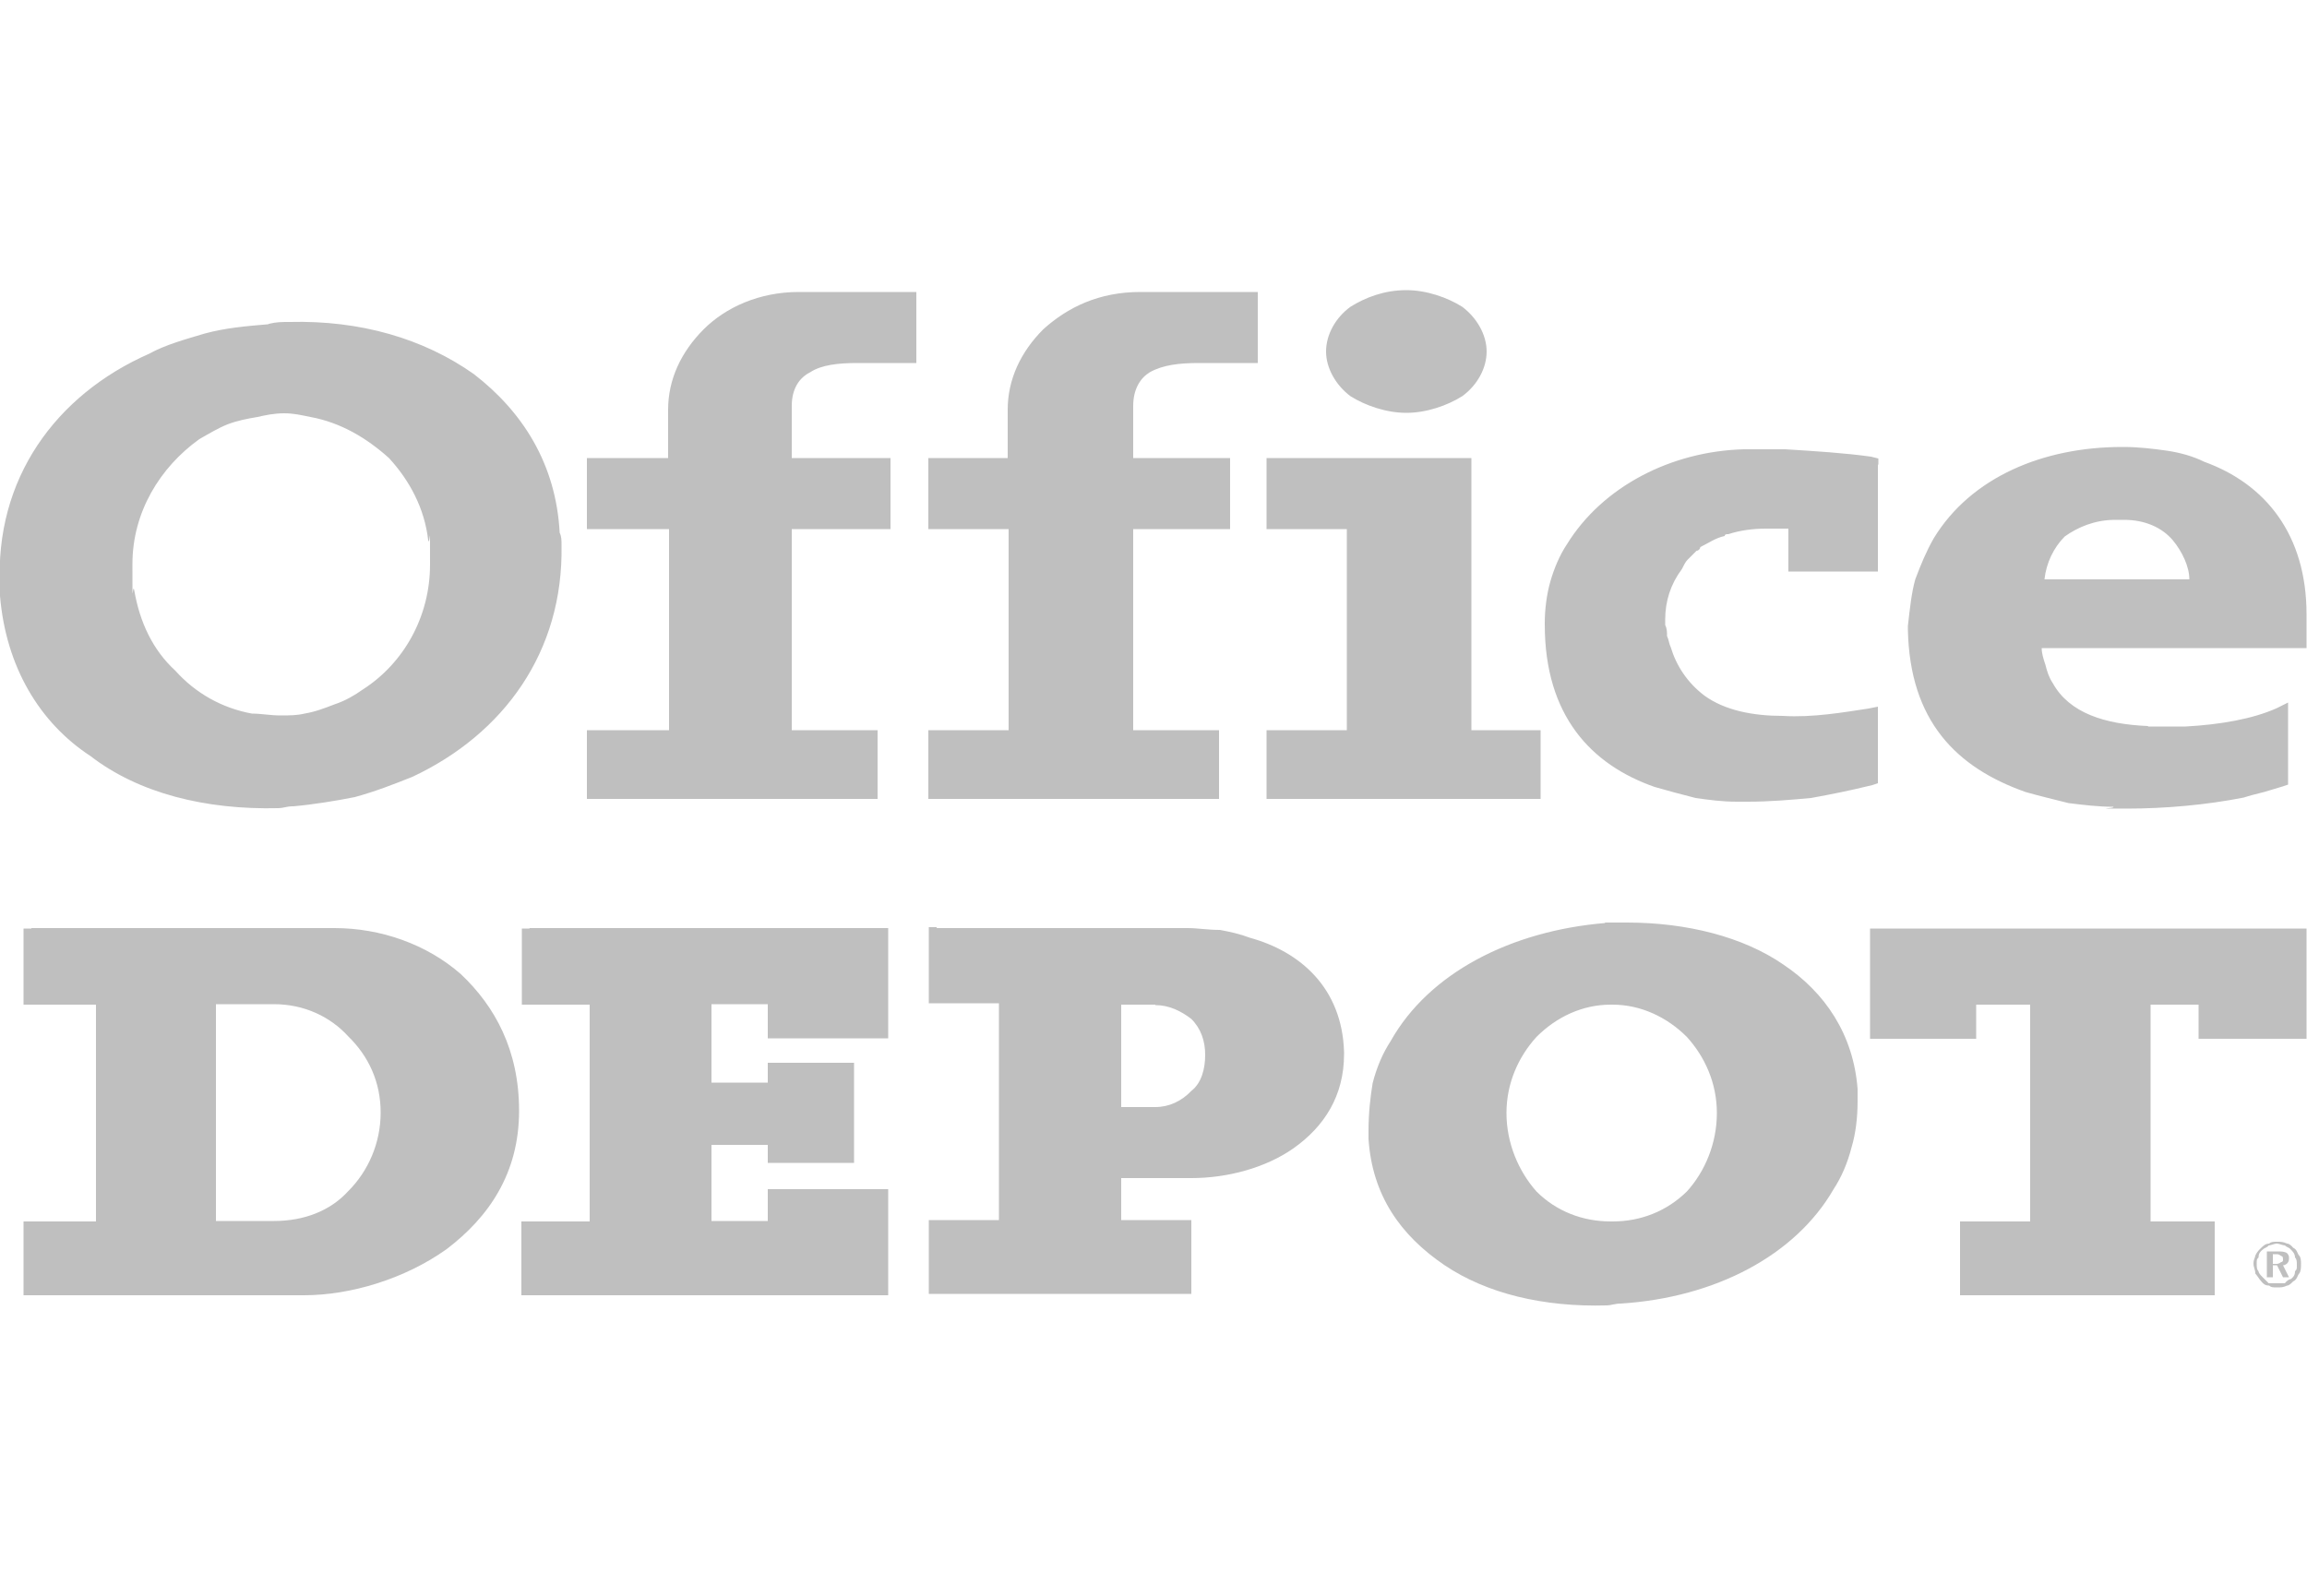
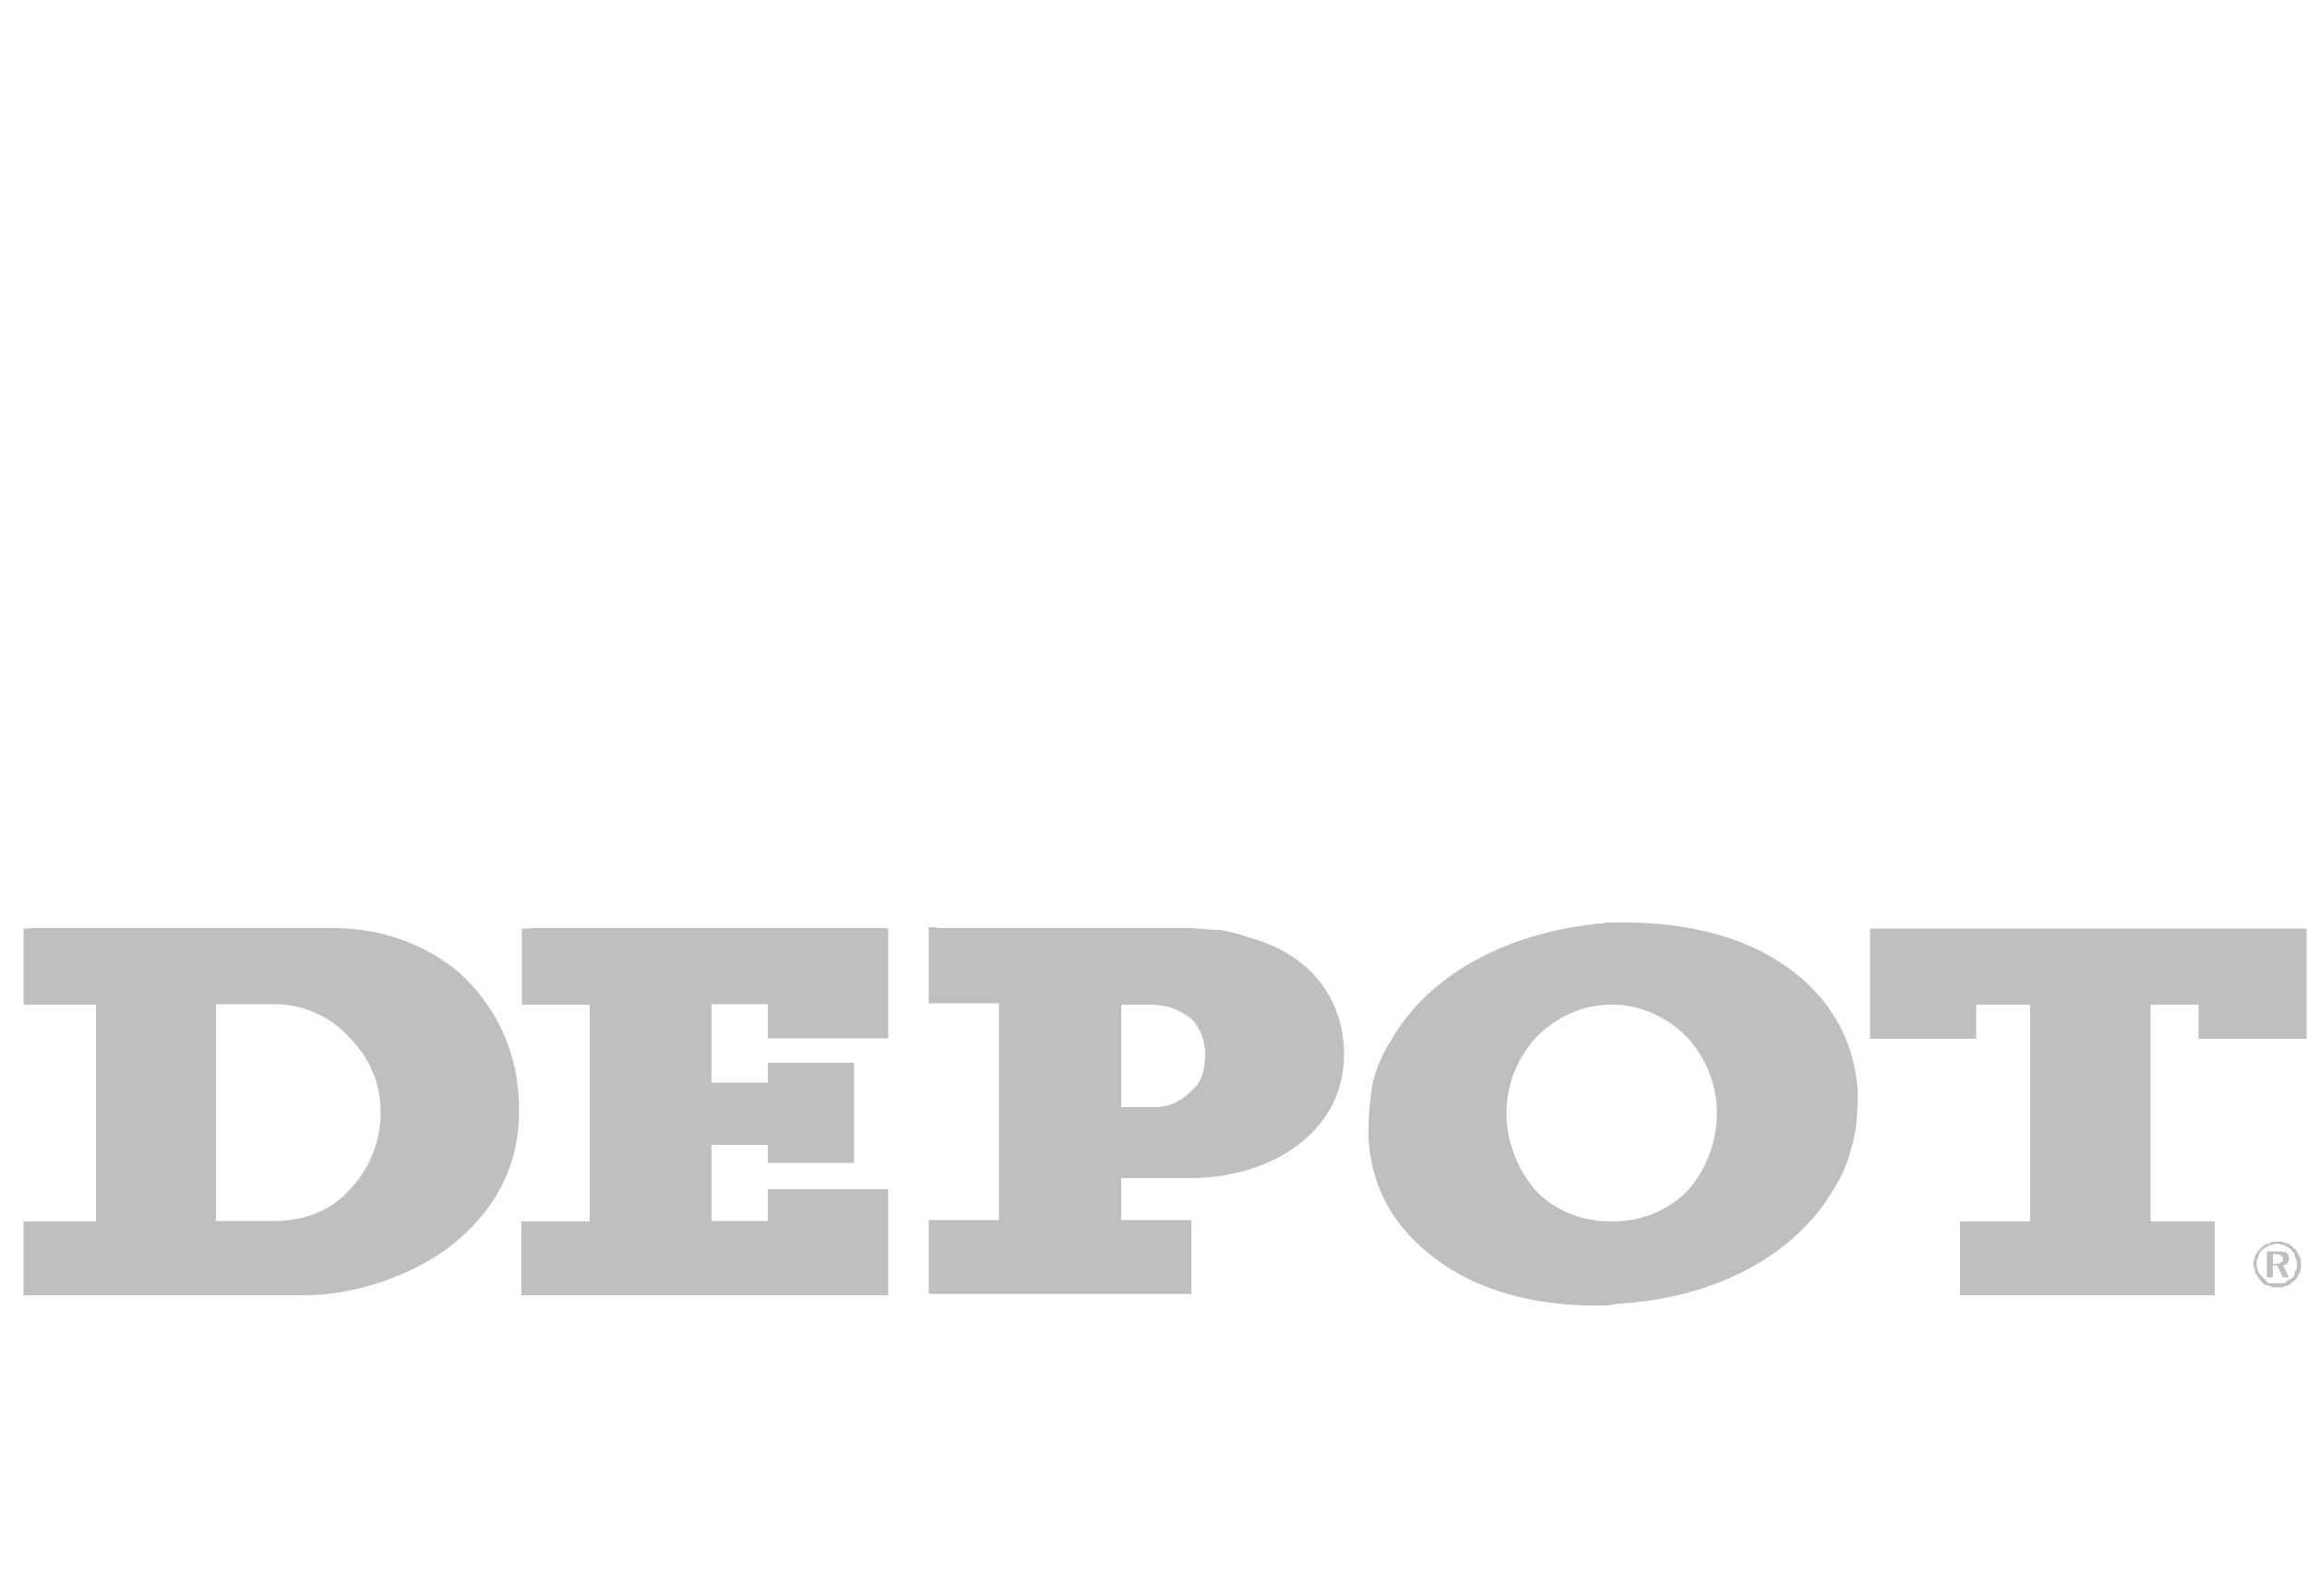
<svg xmlns="http://www.w3.org/2000/svg" id="Capa_1" data-name="Capa 1" version="1.1" viewBox="0 0 500 346">
  <defs>
    <style>
      .cls-1 {
        fill: #bfbfbf;
        fill-rule: evenodd;
        stroke-width: 0px;
      }
    </style>
  </defs>
  <path class="cls-1" d="M492.6,271.8v2.2h.9c.4,0,.9-.4.9-.4.4,0,.4-.4.4-.4,0-.4,0-.9-.4-.9,0,0-.4-.4-.9-.4h-.9ZM491.3,271.3h2.2c.9,0,1.7,0,2.2.4,0,0,.4.4.4.9s0,.9-.4,1.3c0,0-.4.4-.9.4l1.3,2.6h-1.3l-1.3-2.6h-.9v2.6h-1.3v-5.7h0ZM493.5,269.6c.4,0,1.3.4,1.7.4.4.4.9.4,1.3.9.4.4.9.9.9,1.7.4.4.4.9.4,1.7s0,.9-.4,1.3c0,.9-.4,1.3-.9,1.7-.4,0-.9.4-1.3.9h-3.5c-.4-.4-.9-.9-1.3-1.3s-.9-.9-.9-1.3c-.4-.4-.4-.9-.4-1.7s0-.9.4-1.3c0-.9.4-1.3.9-1.7.4-.4.9-.4,1.3-.9.4,0,1.3-.4,1.7-.4h0ZM493.5,269.2c.9,0,1.3,0,2.2.4.4,0,.9.4,1.3.9.9.4.9,1.3,1.3,1.7.4.4.4,1.3.4,1.7,0,.9,0,1.7-.4,2.2-.4.4-.4,1.3-1.3,1.7-.4.4-.9.9-1.3.9-.9.4-1.3.4-2.2.4s-1.3,0-1.7-.4c-.9,0-1.3-.4-1.7-.9-.4-.4-.9-1.3-1.3-1.7,0-.9-.4-1.3-.4-2.2s.4-1.3.4-1.7c.4-.9.9-1.3,1.3-1.7.4-.4.9-.9,1.7-.9.4-.4.9-.4,1.7-.4h0Z" />
  <path class="cls-1" d="M59.4,217.7h-12.6s0,47,0,47h12.6c6.5,0,12.2-2.2,16.1-6.5,4.3-4.3,7-10.4,7-17s-2.6-12.2-7-16.5c-3.9-4.3-9.6-7-16.1-7h0ZM114.7,201.2h76.1s1.7,0,1.7,0v22.2s0,1.7,0,1.7h-24.4s-1.7,0-1.7,0v-7.4s-12.2,0-12.2,0v14.4s0,2.6,0,2.6h12.2s0-2.6,0-2.6v-1.7h17s1.7,0,1.7,0v20s0,1.7,0,1.7h-17s-1.7,0-1.7,0v-3.9h-12.2s0,16.5,0,16.5h12.2s0-5.2,0-5.2v-1.7h24.4s1.7,0,1.7,0v21.3s0,1.7,0,1.7h-77.8s-1.7,0-1.7,0v-14.3s0-1.7,0-1.7h14.8s0-47,0-47h-13s-1.7,0-1.7,0v-14.8s0-1.7,0-1.7h1.7ZM250.4,217.8h-7.4s0,22.2,0,22.2h7.4c3,0,5.7-1.3,7.8-3.5,2.2-1.7,3-4.8,3-7.8s-.9-5.7-3-7.8c-2.2-1.7-4.8-3-7.8-3h0ZM203,201.2h54.4c2.2,0,4.3.4,7,.4,2.2.4,4.4.9,6.5,1.7,10.9,3,20,10.9,20.4,24.8v.4c0,9.1-4.3,15.7-10.9,20.4-6.1,4.3-14.4,6.5-22.2,6.5h-15.2s0,9.1,0,9.1h13.5s1.7,0,1.7,0v14.3s0,1.7,0,1.7h-55.2s-1.7,0-1.7,0v-14.3s0-1.7,0-1.7h15.2s0-47,0-47h-13.5s-1.7,0-1.7,0v-14.8s0-1.7,0-1.7h1.7ZM349.5,217.8h-.4c-6.1,0-11.7,2.6-16.1,7-3.9,4.3-6.5,10-6.5,16.5,0,6.5,2.6,12.6,6.5,17,4.3,4.3,10,6.5,16.1,6.5h.4c6.1,0,11.7-2.2,16.1-6.5,3.9-4.3,6.5-10.4,6.5-17,0-6.5-2.6-12.2-6.5-16.5-4.3-4.3-10-7-16.1-7h0ZM347.8,200h4.8c13,0,25.2,3.1,33.9,9.1,9.1,6.1,15.2,15.2,16.1,27v2.2h0v.4c0,3.5-.4,7-1.3,10-.9,3.5-2.2,6.5-3.9,9.1-8.3,14.4-25.7,23.5-46.1,24.8h0c-1.3,0-2.2.4-3,.4-13.9.4-26.1-2.6-35.2-8.7-9.6-6.5-15.7-15.2-16.5-27.4v-1.7h0c0-3.9.4-7.4.9-10.4.9-3.5,2.2-6.5,3.9-9.1,8.3-14.8,26.1-23.9,46.5-25.6h0ZM406.9,201.3h91.3s1.7,0,1.7,0v22.2s0,1.7,0,1.7h-21.7s-1.7,0-1.7,0v-7.4h-10.4s0,47,0,47h12.2s1.7,0,1.7,0v14.3s0,1.7,0,1.7h-53.5s-1.7,0-1.7,0v-14.3s0-1.7,0-1.7h15.2s0-47,0-47h-11.7s0,5.7,0,5.7v1.7h-21.3s-1.7,0-1.7,0v-22.2s0-1.7,0-1.7h1.7ZM6.8,201.2h65.7c10,0,20,3.5,27.4,10,7.4,7,12.6,16.5,12.6,29.6,0,13.5-6.5,23-15.7,30-9.1,6.5-20.9,10-30.9,10H6.8s-1.7,0-1.7,0v-14.3s0-1.7,0-1.7h15.7s0-47,0-47H6.8s-1.7,0-1.7,0v-14.8s0-1.7,0-1.7h1.7Z" />
-   <path class="cls-1" d="M474.5,125.6c0-2.8-1.6-6.1-3.6-8.5-2.4-2.8-6.1-4.4-10.5-4.4h-2c-4.4,0-8.1,1.6-10.9,3.6-2.4,2.4-4,5.7-4.4,9.3h31.5ZM58.3,70.2h0c1.6-.4,2.8-.4,4.4-.4,15.4-.4,29.1,3.6,40,11.3,10.5,8.1,17.8,19.4,18.6,34.4.4.8.4,1.6.4,2.8.4,23-12.5,40.8-32.3,50.1-4,1.6-8.1,3.2-12.5,4.4-4,.8-8.9,1.6-13.3,2h-.4c-.8,0-2,.4-2.8.4-15.8.4-30.3-3.2-40.8-11.3C8.6,156.7,1.3,144.6,0,129.2v-2c-1.2-23.4,12.1-41.6,32.3-50.5,3.6-2,8.1-3.2,12.1-4.4,4.4-1.2,8.9-1.6,13.7-2h0ZM61.5,89.6c-2,0-4,.4-5.7.8-2.4.4-4.4.8-6.5,1.6-2,.8-4,2-6.1,3.2-8.5,6.1-14.5,15.8-14.5,27.1s0,3.6.4,5.7c1.2,6.9,4,12.9,8.9,17.4,4.4,4.9,10.1,8.1,16.6,9.3,2,0,4,.4,6.1.4s3.6,0,5.3-.4c2.4-.4,4.4-1.2,6.5-2,2.4-.8,4.4-2,6.1-3.2,8.9-5.7,14.6-15.8,14.6-27.1s0-3.6-.4-5.3c-.8-6.9-4-12.9-8.5-17.8-4.9-4.4-10.5-7.7-17-8.9-2-.4-3.6-.8-5.7-.8h0ZM128.6,99.3h16.2v-10.5c0-6.5,2.8-12.5,7.7-17.4,4.8-4.8,12.1-8.1,20.6-8.1h25.5v15.4h-12.9c-4,0-7.7.4-10.1,2-2.4,1.2-4,3.6-4,7.3v11.3h21.4v15.4h-21.4v43.6h18.6v14.9h-63v-14.9h17.8v-43.6h-17.8v-15.4h1.6ZM202.6,99.3h15.8v-10.5c0-6.5,2.8-12.5,7.7-17.4,5.3-4.8,12.1-8.1,21-8.1h25.5v15.4h-12.9c-4,0-7.7.4-10.5,2-2,1.2-3.6,3.6-3.6,7.3v11.3h21v15.4h-21v43.6h18.6v14.9h-63v-14.9h17.4v-43.6h-17.4v-15.4h1.6ZM304.8,62.9c4.4,0,8.9,1.6,12.1,3.6,3.2,2.4,5.3,6.1,5.3,9.7s-2,7.3-5.3,9.7c-3.2,2-7.7,3.6-12.1,3.6s-8.9-1.6-12.1-3.6c-3.2-2.4-5.3-6.1-5.3-9.7s2-7.3,5.3-9.7c3.2-2,7.3-3.6,12.1-3.6h0ZM276.1,99.3h42.8v59h15v14.9h-59.4v-14.9h17.4v-43.6h-17.4v-15.4h1.6ZM407,100.9v23h-19.4v-9.3h-4.9c-2.8,0-5.7.4-8.1,1.2-.4,0-.8,0-.8.4-2,.4-3.6,1.6-5.3,2.4,0,.4-.4.8-.8.8-.8.8-1.2,1.2-2,2-.4.4-.8,1.2-1.2,2-2.4,3.2-3.6,6.9-3.6,10.9v1.2c.4.8.4,1.6.4,2.4.4.8.4,1.6.8,2.4,1.2,4,3.6,7.7,7.3,10.5,4.4,3.2,10.5,4.4,17,4.4,6.5.4,13.3-.8,18.6-1.6l2-.4v16.6l-1.2.4c-4.9,1.2-8.9,2-13.3,2.8-4.4.4-8.9.8-13.7.8h-2.4c-3.2,0-6.1-.4-8.9-.8-3.2-.8-6.1-1.6-8.9-2.4-13.7-4.8-23.8-15.4-23.8-35.2v-.4h0c0-2.8.4-6.1,1.2-8.9.8-2.8,2-5.7,3.6-8.1,7.7-12.5,22.6-20.2,38.4-20.6h8.9c6.5.4,12.9.8,18.6,1.6l1.6.4v1.2h0ZM465.6,157.5h8.1c7.3-.4,14.5-1.6,19.8-4l2.4-1.2v17.8l-1.2.4c-1.2.4-2.8.8-4,1.2-1.6.4-3.2.8-4.4,1.2-8.1,1.6-17,2.4-25.5,2.4s-2,0-2.8-.4c-3.2,0-6.5-.4-9.7-.8-3.2-.8-6.5-1.6-9.3-2.4-15-5.3-25.1-15.4-25.5-35.2v-.8c.4-3.6.8-7.3,1.6-10.1,1.2-3.2,2.4-6.1,4-8.9,8.1-13.3,23.8-19.8,40.8-19.8h.4c3.2,0,6.5.4,9.3.8,2.8.4,5.7,1.2,8.1,2.4,13.3,4.8,22.2,15.8,22.2,33.1v7.3h-57.4c0,1.2.4,2.4.8,3.6.4,1.6.8,2.8,1.6,4,3.6,6.5,11.3,8.9,20.6,9.3h0Z" />
</svg>